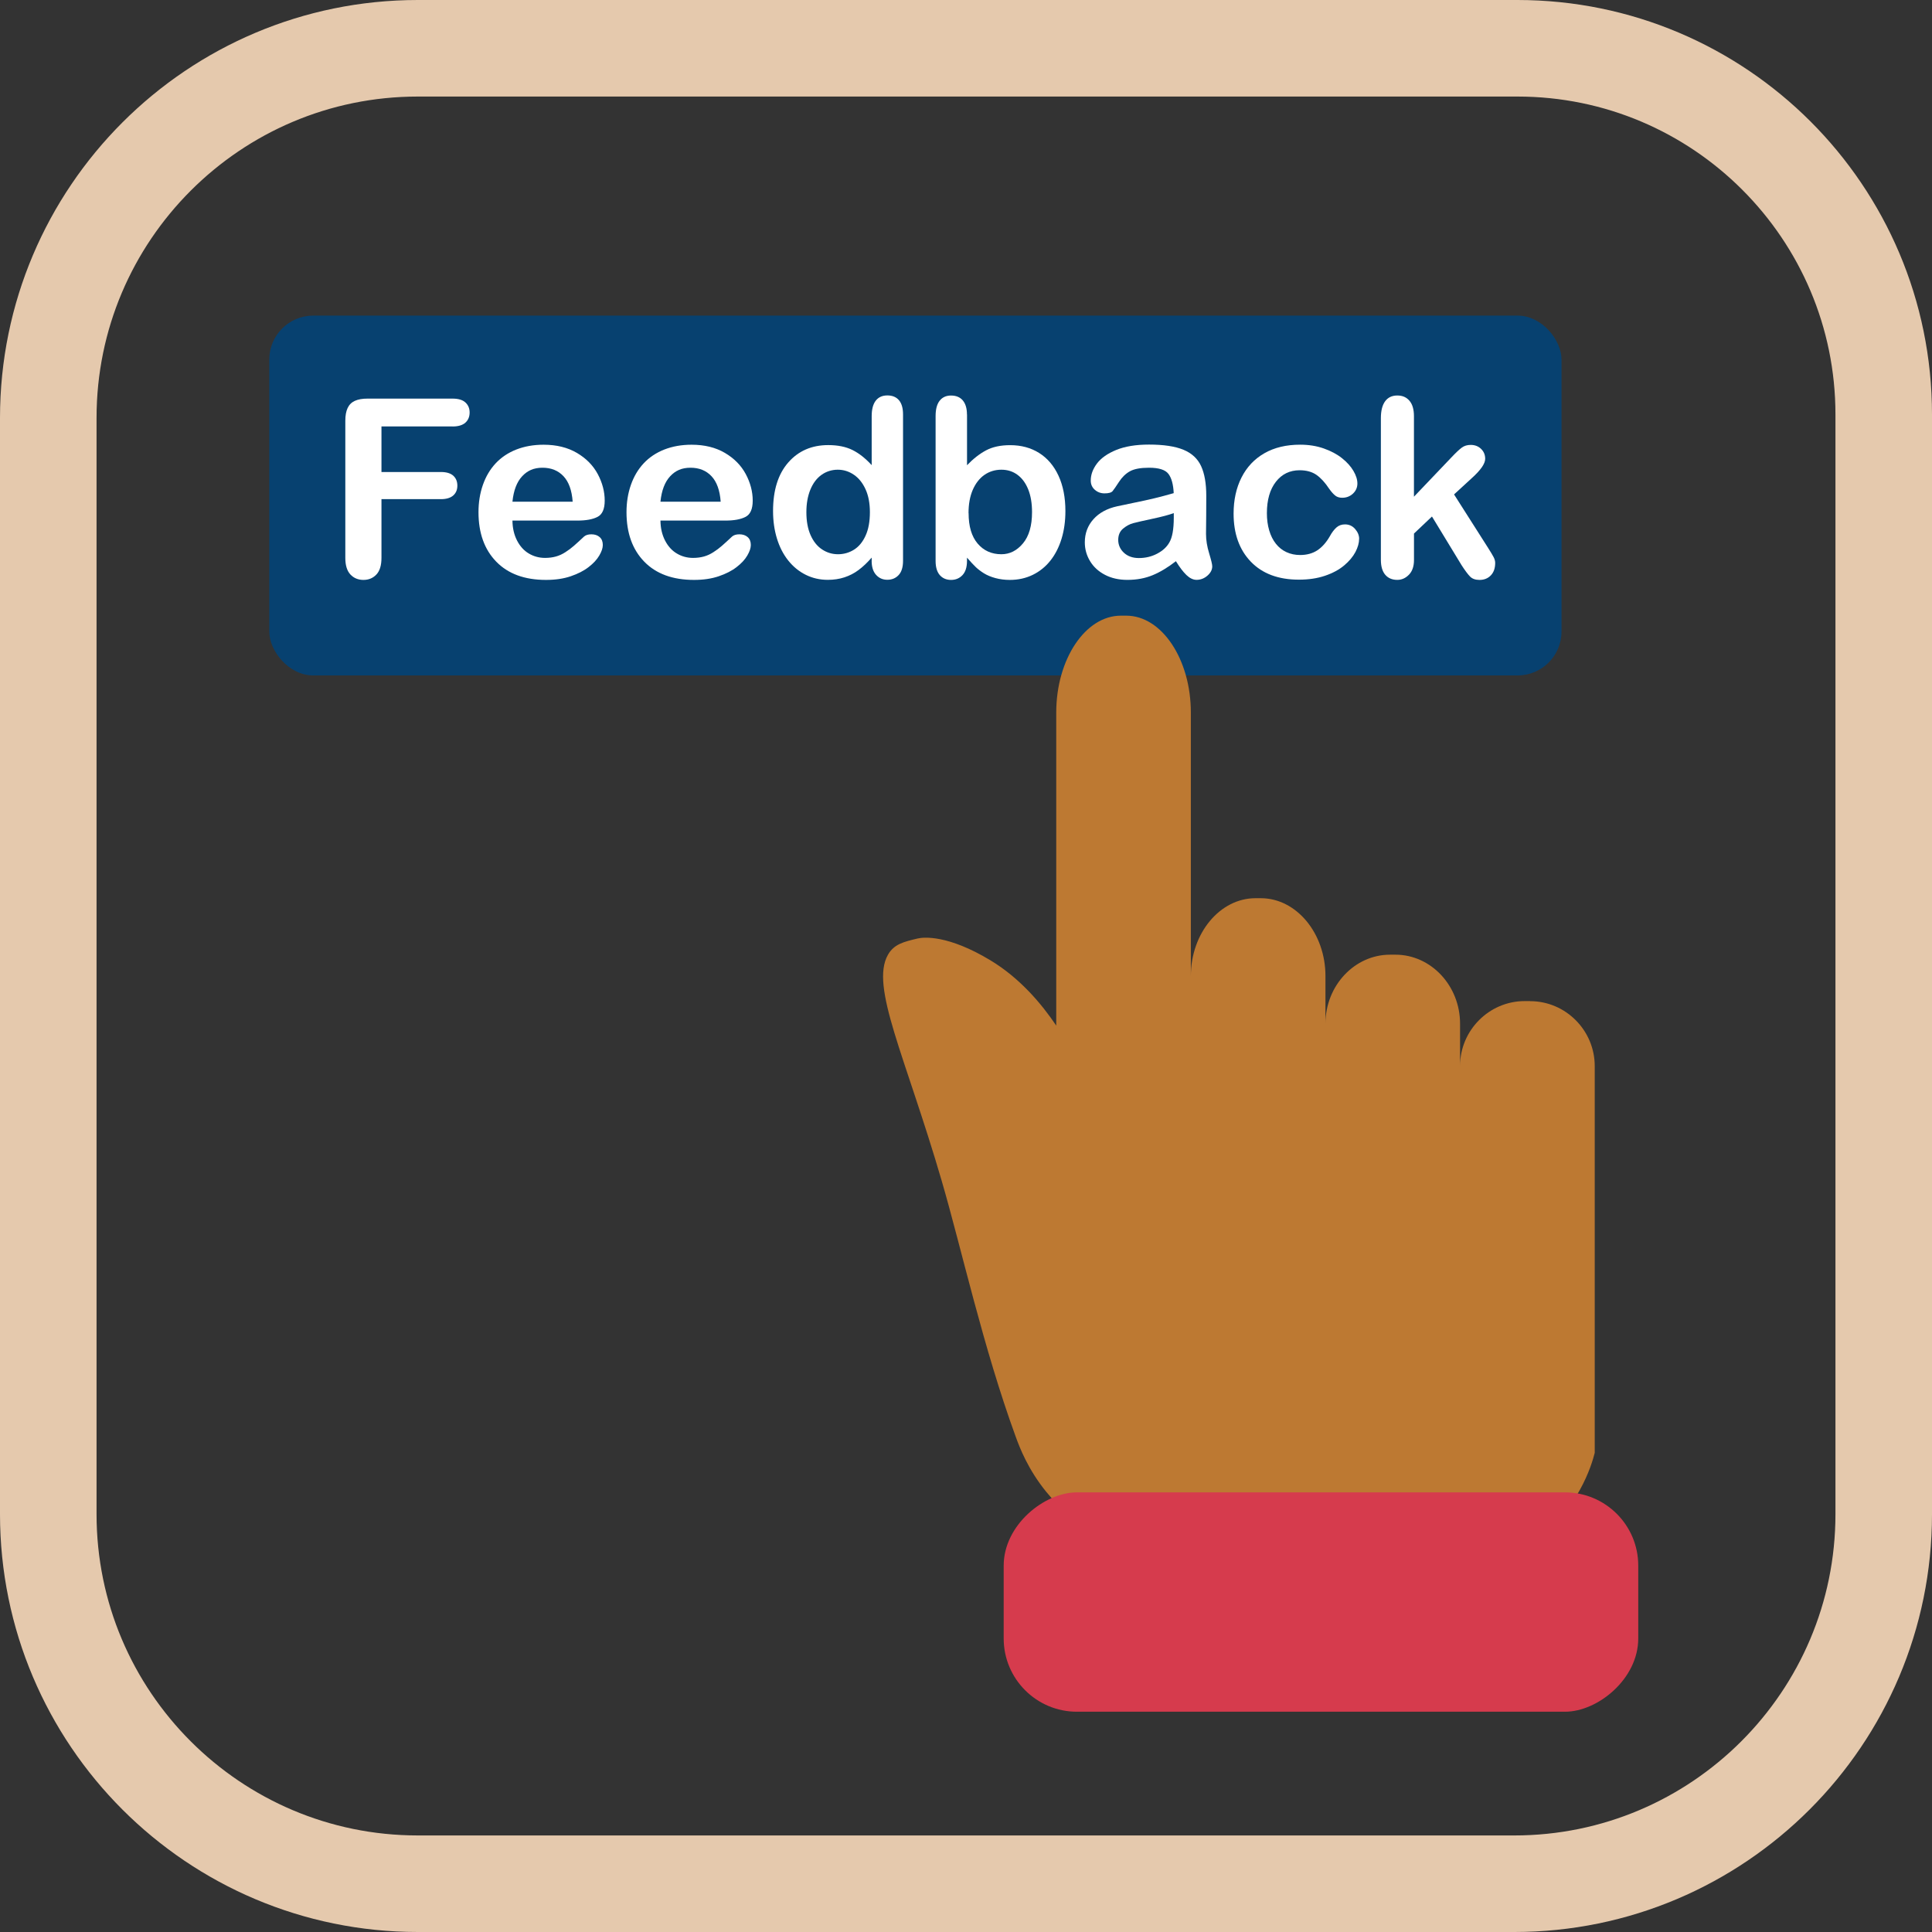
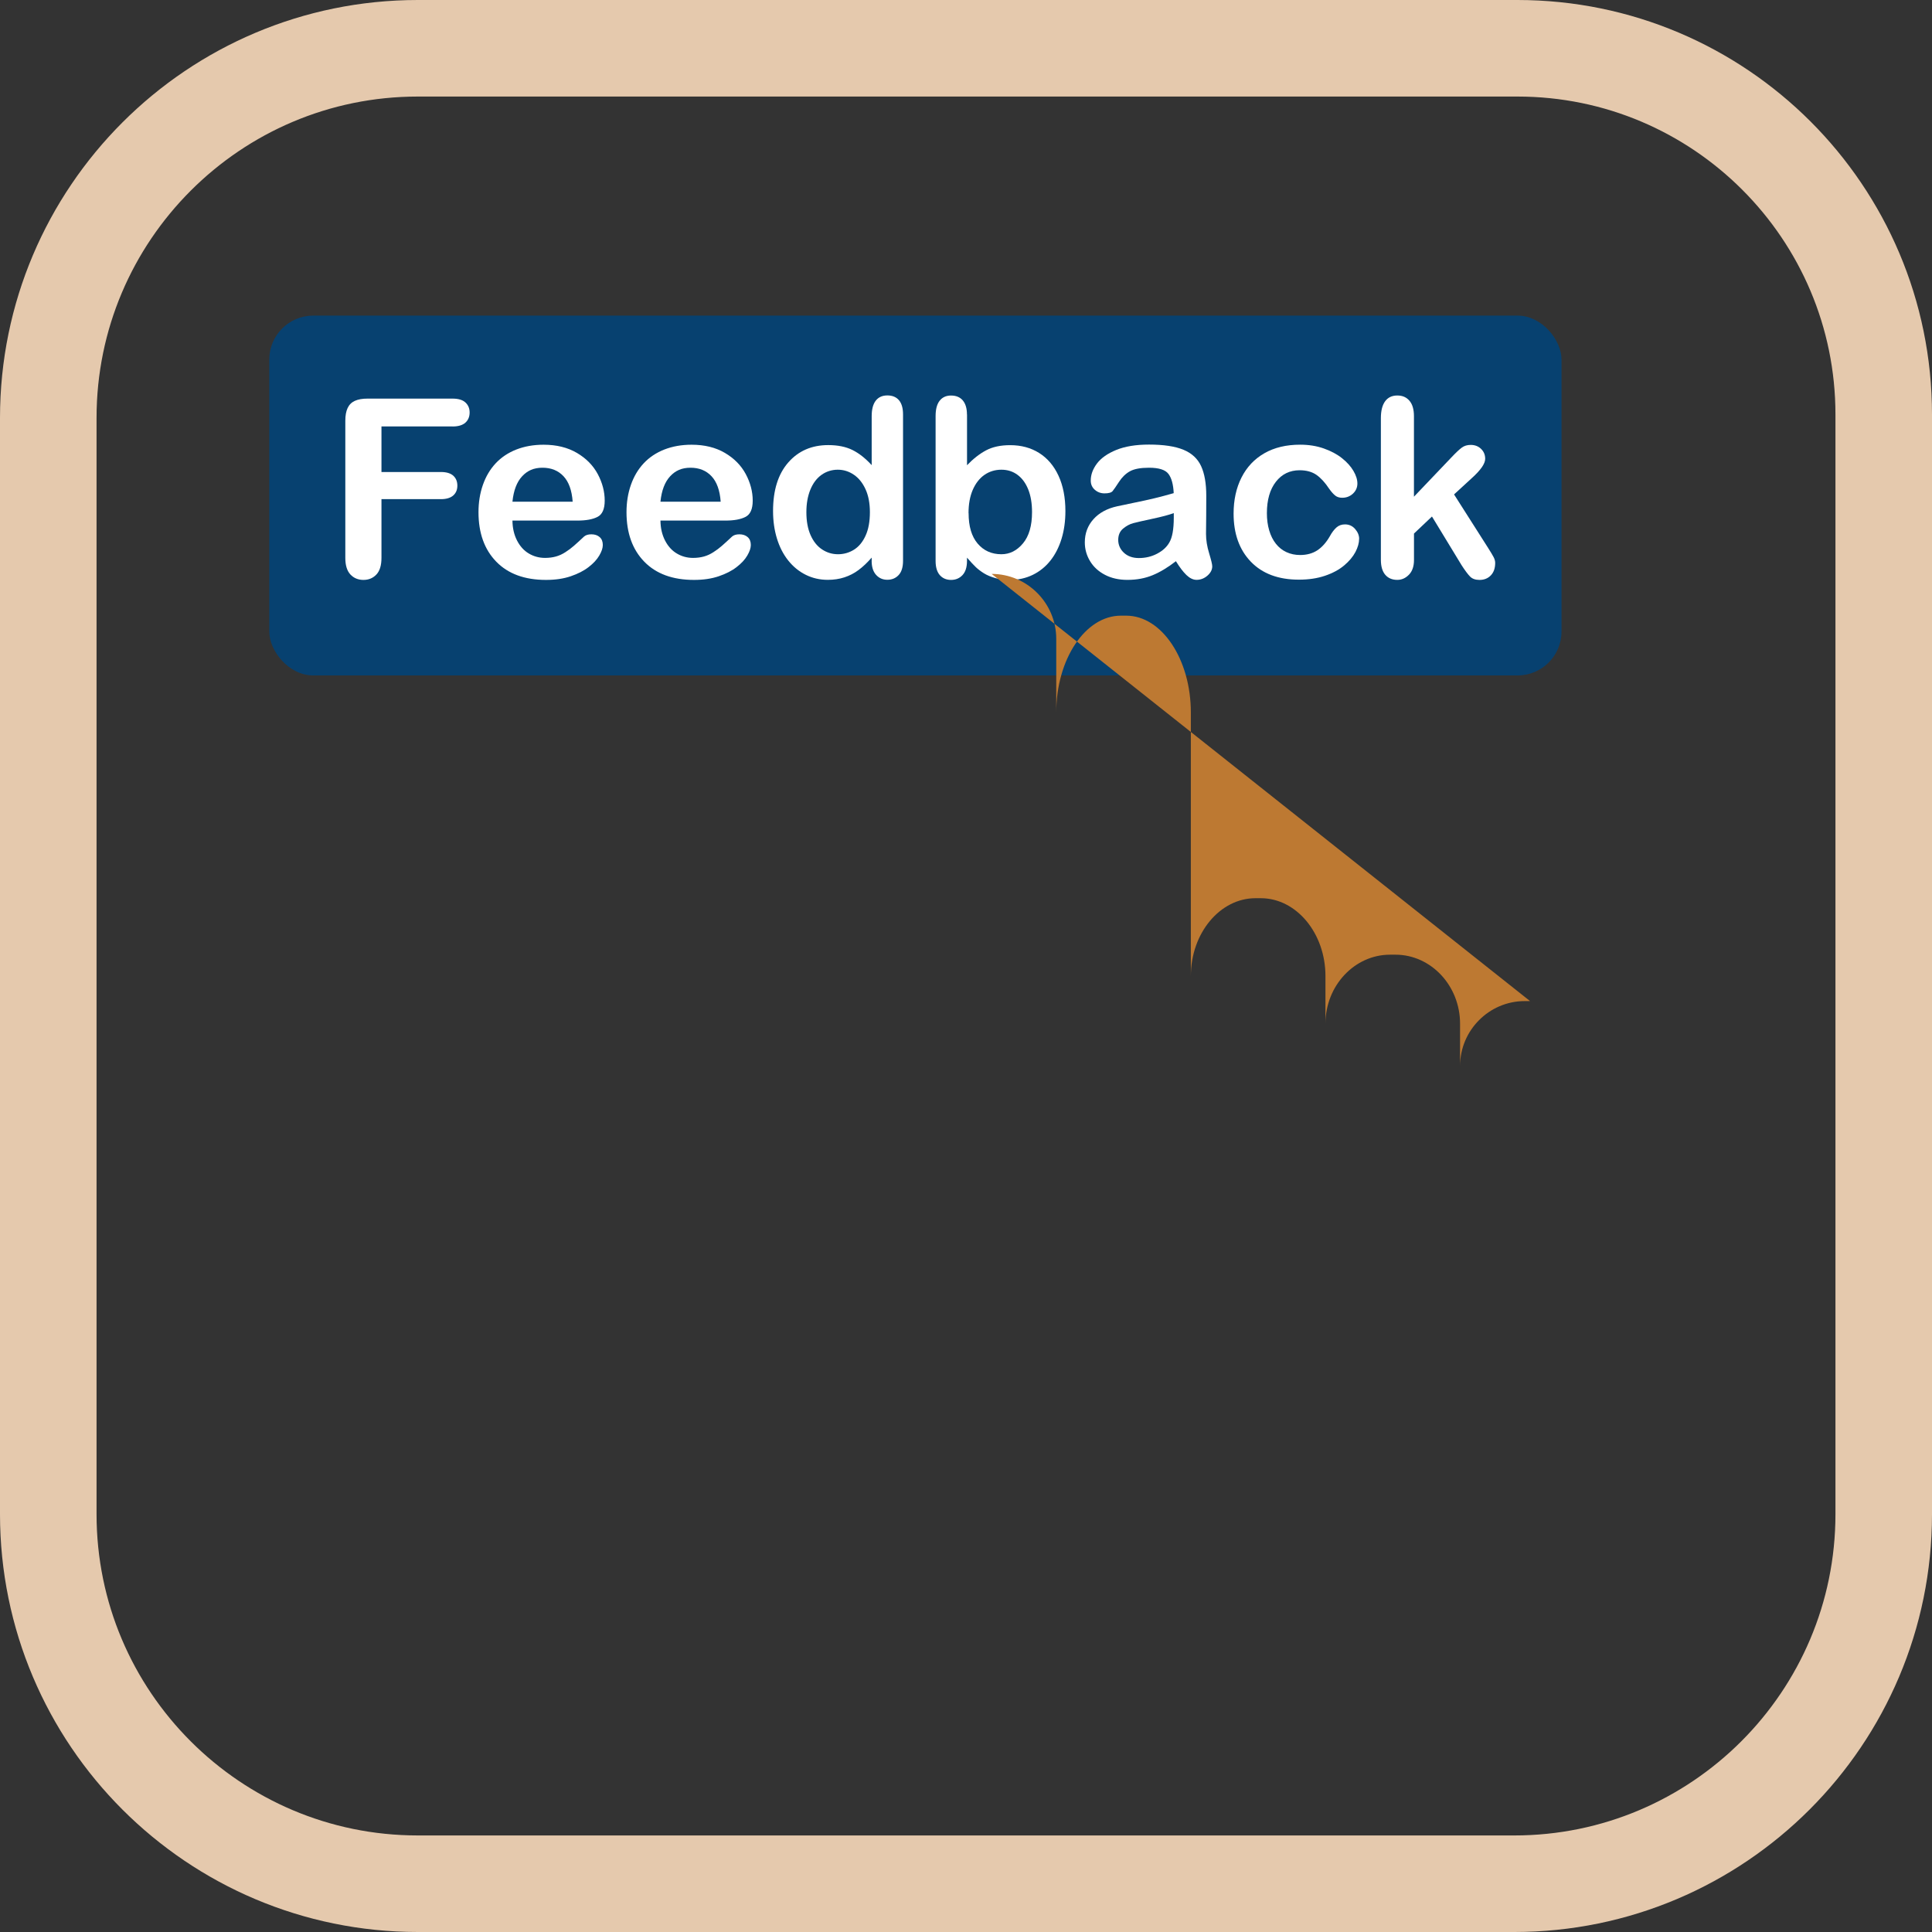
<svg xmlns="http://www.w3.org/2000/svg" id="Layer_2" data-name="Layer 2" viewBox="0 0 527.48 527.48">
  <rect x="0" y="0" width="527.48" height="527.48" fill="#333333" stroke="none" />
  <defs>
    <style>      .cls-1 {        fill: #074170;      }      .cls-2 {        fill: #fff;      }      .cls-3 {        fill: #bd7932;      }      .cls-4 {        fill: #d63b4d;      }      .cls-5 {        fill: none;        stroke: #e5c9ad;        stroke-miterlimit: 10;        stroke-width: 26.36px;      }    </style>
  </defs>
  <g id="Layer_1-2" data-name="Layer 1">
    <g>
      <g>
        <g>
          <path class="cls-5" d="M114.08,13.18h300.22c55.19,0,100,44.81,100,100v300.22c0,55.69-45.21,100.9-100.9,100.9H114.08c-55.69,0-100.9-45.21-100.9-100.9V114.08C13.18,58.39,58.39,13.18,114.08,13.18Z" />
          <rect class="cls-1" x="73.52" y="86.17" width="352.81" height="98.24" rx="12" ry="12" />
          <g>
            <path class="cls-2" d="M123.57,116.42h-19.42v12.45h16.24c1.5,0,2.63.34,3.37,1.01.74.68,1.11,1.58,1.11,2.71s-.38,2.03-1.13,2.69c-.75.66-1.87,1-3.35,1h-16.24v16.04c0,2.04-.46,3.55-1.38,4.53-.92.98-2.1,1.48-3.54,1.48s-2.65-.5-3.57-1.49c-.92-1-1.38-2.5-1.38-4.52v-37.45c0-1.42.21-2.57.63-3.47.42-.9,1.08-1.55,1.98-1.96.9-.41,2.04-.61,3.44-.61h23.24c1.57,0,2.74.35,3.5,1.05s1.15,1.61,1.15,2.74-.38,2.08-1.15,2.77-1.93,1.05-3.5,1.05Z" />
            <path class="cls-2" d="M157.64,142.12h-17.73c.02,2.06.44,3.87,1.25,5.45.81,1.57,1.88,2.76,3.22,3.55,1.34.8,2.82,1.2,4.43,1.2,1.08,0,2.08-.13,2.97-.38.9-.25,1.77-.65,2.61-1.2.84-.54,1.62-1.12,2.32-1.74.71-.62,1.63-1.46,2.76-2.52.46-.4,1.13-.6,1.99-.6.93,0,1.68.25,2.26.76.58.51.86,1.23.86,2.16,0,.82-.32,1.78-.96,2.87-.64,1.1-1.61,2.15-2.91,3.15-1.29,1.01-2.92,1.84-4.88,2.51s-4.21,1-6.76,1c-5.82,0-10.35-1.66-13.58-4.98-3.23-3.32-4.85-7.82-4.85-13.51,0-2.68.4-5.16,1.2-7.45s1.96-4.25,3.49-5.89c1.53-1.64,3.41-2.89,5.64-3.77,2.24-.87,4.71-1.31,7.44-1.31,3.54,0,6.58.75,9.11,2.24,2.53,1.49,4.43,3.43,5.69,5.79,1.26,2.37,1.89,4.78,1.89,7.24,0,2.28-.65,3.76-1.96,4.43-1.31.68-3.14,1.01-5.51,1.01ZM139.91,136.97h16.44c-.22-3.1-1.06-5.42-2.51-6.96-1.45-1.54-3.36-2.31-5.73-2.31s-4.11.78-5.56,2.34c-1.45,1.56-2.33,3.87-2.64,6.92Z" />
            <path class="cls-2" d="M198.05,142.12h-17.73c.02,2.06.44,3.87,1.25,5.45.81,1.57,1.88,2.76,3.22,3.55,1.34.8,2.82,1.2,4.43,1.2,1.08,0,2.08-.13,2.97-.38.9-.25,1.77-.65,2.61-1.2.84-.54,1.62-1.12,2.32-1.74.71-.62,1.63-1.46,2.76-2.52.46-.4,1.13-.6,1.99-.6.93,0,1.68.25,2.26.76.58.51.86,1.23.86,2.16,0,.82-.32,1.78-.96,2.87-.64,1.1-1.61,2.15-2.91,3.15-1.29,1.01-2.92,1.84-4.88,2.51s-4.21,1-6.76,1c-5.82,0-10.35-1.66-13.58-4.98-3.23-3.32-4.85-7.82-4.85-13.51,0-2.68.4-5.16,1.2-7.45s1.96-4.25,3.49-5.89c1.53-1.64,3.41-2.89,5.64-3.77,2.24-.87,4.71-1.31,7.44-1.31,3.54,0,6.58.75,9.11,2.24,2.53,1.49,4.43,3.43,5.69,5.79,1.26,2.37,1.89,4.78,1.89,7.24,0,2.28-.65,3.76-1.96,4.43-1.31.68-3.14,1.01-5.51,1.01ZM180.32,136.97h16.44c-.22-3.1-1.06-5.42-2.51-6.96-1.45-1.54-3.36-2.31-5.73-2.31s-4.11.78-5.56,2.34c-1.45,1.56-2.33,3.87-2.64,6.92Z" />
            <path class="cls-2" d="M237.99,153.14v-.9c-1.22,1.39-2.42,2.53-3.6,3.4-1.18.88-2.47,1.54-3.85,1.99-1.38.45-2.89.68-4.53.68-2.17,0-4.18-.46-6.03-1.38-1.85-.92-3.45-2.23-4.8-3.93-1.35-1.7-2.37-3.71-3.07-6.01-.7-2.3-1.05-4.79-1.05-7.47,0-5.67,1.38-10.08,4.15-13.25,2.77-3.17,6.41-4.75,10.92-4.75,2.61,0,4.81.45,6.61,1.34s3.54,2.27,5.25,4.13v-13.38c0-1.86.37-3.26,1.11-4.22.74-.95,1.8-1.43,3.17-1.43s2.43.44,3.17,1.31c.74.88,1.11,2.16,1.11,3.87v39.98c0,1.73-.4,3.02-1.2,3.88s-1.83,1.29-3.09,1.29-2.26-.45-3.07-1.34c-.81-.9-1.21-2.17-1.21-3.83ZM220.16,139.83c0,2.46.38,4.55,1.15,6.28s1.81,3.03,3.14,3.9c1.33.88,2.78,1.31,4.35,1.31s3.05-.42,4.37-1.25c1.32-.83,2.37-2.1,3.15-3.82.79-1.71,1.18-3.86,1.18-6.42,0-2.41-.39-4.49-1.18-6.23-.79-1.74-1.85-3.07-3.19-3.98-1.34-.92-2.81-1.38-4.4-1.38s-3.14.47-4.45,1.41c-1.31.94-2.32,2.29-3.04,4.05-.72,1.76-1.08,3.8-1.08,6.13Z" />
            <path class="cls-2" d="M264.02,113.17v13.85c1.7-1.77,3.44-3.13,5.21-4.07,1.77-.94,3.96-1.41,6.57-1.41,3.01,0,5.65.71,7.92,2.14,2.27,1.43,4.03,3.5,5.28,6.21,1.25,2.71,1.88,5.93,1.88,9.65,0,2.75-.35,5.26-1.05,7.55s-1.71,4.28-3.04,5.96c-1.33,1.68-2.94,2.98-4.83,3.9s-3.98,1.38-6.26,1.38c-1.39,0-2.71-.17-3.93-.5s-2.27-.77-3.14-1.31c-.86-.54-1.6-1.1-2.21-1.68-.61-.58-1.41-1.44-2.41-2.59v.9c0,1.71-.41,2.99-1.23,3.87-.82.87-1.86,1.31-3.12,1.31s-2.31-.44-3.07-1.31-1.15-2.16-1.15-3.87v-39.58c0-1.84.37-3.23,1.11-4.17.74-.94,1.78-1.41,3.1-1.41,1.39,0,2.47.45,3.22,1.34.75.9,1.13,2.17,1.13,3.83ZM264.45,140.09c0,3.61.82,6.38,2.47,8.32,1.65,1.94,3.81,2.91,6.49,2.91,2.28,0,4.24-.99,5.89-2.97,1.65-1.98,2.47-4.82,2.47-8.52,0-2.39-.34-4.45-1.03-6.18-.69-1.73-1.66-3.06-2.92-4-1.26-.94-2.73-1.41-4.42-1.41s-3.27.47-4.62,1.41c-1.35.94-2.41,2.3-3.19,4.08-.77,1.78-1.16,3.9-1.16,6.36Z" />
            <path class="cls-2" d="M321.06,153.21c-2.19,1.71-4.31,2.98-6.36,3.83-2.05.85-4.34,1.28-6.89,1.28-2.32,0-4.37-.46-6.13-1.38s-3.12-2.16-4.07-3.74c-.95-1.57-1.43-3.28-1.43-5.11,0-2.48.79-4.59,2.36-6.34,1.57-1.75,3.73-2.92,6.47-3.52.58-.13,2-.43,4.28-.9,2.28-.46,4.23-.89,5.86-1.28,1.63-.39,3.39-.86,5.3-1.41-.11-2.39-.59-4.14-1.44-5.26-.85-1.12-2.62-1.68-5.3-1.68-2.3,0-4.03.32-5.2.96-1.16.64-2.16,1.61-2.99,2.89-.83,1.28-1.42,2.13-1.76,2.54-.34.41-1.08.61-2.21.61-1.02,0-1.9-.33-2.64-.98-.74-.65-1.11-1.49-1.11-2.51,0-1.59.56-3.14,1.69-4.65,1.13-1.5,2.89-2.74,5.28-3.72,2.39-.97,5.37-1.46,8.93-1.46,3.98,0,7.12.47,9.4,1.41,2.28.94,3.89,2.43,4.83,4.47.94,2.04,1.41,4.74,1.41,8.1,0,2.12,0,3.93-.02,5.41-.01,1.48-.03,3.13-.05,4.95,0,1.71.28,3.48.85,5.33.56,1.85.85,3.04.85,3.57,0,.93-.44,1.78-1.31,2.54-.87.76-1.87,1.15-2.97,1.15-.93,0-1.85-.44-2.76-1.31-.91-.87-1.87-2.14-2.89-3.8ZM320.47,140.09c-1.33.49-3.26,1-5.79,1.54-2.53.54-4.29.94-5.26,1.2-.97.25-1.9.75-2.79,1.49-.89.74-1.33,1.78-1.33,3.1s.52,2.54,1.56,3.5c1.04.96,2.4,1.44,4.08,1.44,1.79,0,3.45-.39,4.96-1.18,1.52-.79,2.63-1.8,3.34-3.04.82-1.37,1.23-3.63,1.23-6.77v-1.29Z" />
            <path class="cls-2" d="M371.07,147.1c0,1.13-.34,2.34-1.01,3.62-.68,1.28-1.71,2.51-3.09,3.67-1.38,1.16-3.13,2.1-5.23,2.81s-4.47,1.06-7.11,1.06c-5.6,0-9.97-1.63-13.12-4.9-3.14-3.26-4.71-7.64-4.71-13.13,0-3.72.72-7.01,2.16-9.86s3.52-5.06,6.24-6.62,5.98-2.34,9.76-2.34c2.35,0,4.5.34,6.46,1.03,1.96.69,3.62,1.57,4.98,2.66,1.36,1.08,2.4,2.24,3.12,3.47.72,1.23,1.08,2.37,1.08,3.44s-.4,2-1.21,2.76c-.81.75-1.79,1.13-2.94,1.13-.75,0-1.38-.19-1.88-.58-.5-.39-1.06-1.01-1.68-1.88-1.11-1.68-2.26-2.94-3.47-3.79-1.21-.84-2.74-1.26-4.6-1.26-2.68,0-4.84,1.05-6.47,3.14s-2.46,4.95-2.46,8.58c0,1.71.21,3.27.63,4.7s1.03,2.65,1.83,3.65c.8,1.01,1.76,1.77,2.89,2.29,1.13.52,2.37.78,3.72.78,1.81,0,3.37-.42,4.67-1.26,1.29-.84,2.44-2.12,3.44-3.85.55-1.02,1.15-1.81,1.79-2.39.64-.58,1.43-.86,2.36-.86,1.11,0,2.03.42,2.76,1.26.73.84,1.1,1.74,1.1,2.69Z" />
            <path class="cls-2" d="M398.96,154.17l-8-13.15-4.91,4.65v7.21c0,1.75-.46,3.09-1.38,4.03-.92.94-1.98,1.41-3.17,1.41-1.39,0-2.49-.46-3.29-1.39s-1.2-2.3-1.2-4.12v-38.65c0-2.01.39-3.55,1.16-4.6.77-1.05,1.88-1.58,3.32-1.58s2.5.48,3.32,1.43c.82.95,1.23,2.36,1.23,4.22v21.98l10.19-10.69c1.26-1.33,2.22-2.24,2.89-2.72.66-.49,1.47-.73,2.42-.73,1.13,0,2.07.36,2.82,1.08.75.72,1.13,1.62,1.13,2.71,0,1.33-1.23,3.1-3.69,5.31l-4.81,4.42,9.3,14.61c.69,1.08,1.18,1.91,1.48,2.47s.45,1.1.45,1.61c0,1.44-.39,2.57-1.18,3.4-.79.83-1.82,1.25-3.1,1.25-1.11,0-1.96-.3-2.56-.9s-1.41-1.68-2.42-3.25Z" />
          </g>
        </g>
-         <path class="cls-3" d="M417.74,273.32h-1.47c-9.7,0-17.64,7.98-17.64,17.72v-11.56c0-10.36-7.94-18.83-17.64-18.83h-1.47c-9.7,0-17.64,8.47-17.64,18.83v-13c0-11.69-7.94-21.25-17.64-21.25h-1.47c-9.7,0-17.64,9.56-17.64,21.25v-71.94c0-14.55-7.94-26.45-17.64-26.45h-1.47c-9.7,0-17.64,11.9-17.64,26.45v85.47c-4.01-5.95-9.91-12.96-17.95-17.81-11.57-6.99-18.21-6.37-19.9-5.97-3.82.91-6.44,1.54-8.09,4.43-4.94,8.66,4.68,27.51,14.67,61.74,5.43,18.6,11.3,45.49,20.24,69.95,1.03,2.82,3.27,8.78,8.33,14.99,7.73,9.5,17.18,13.58,20.59,14.9,5.47,2.11,10.3,2.87,13.62,3.16,30.88,2.77,54.92,1.26,70.88,2.76,3.48.33,15.44,1.01,27.21-6.82,12.96-8.63,16.63-21.56,17.42-24.68v-105.6c0-9.75-7.94-17.72-17.64-17.72Z" />
+         <path class="cls-3" d="M417.74,273.32h-1.47c-9.7,0-17.64,7.98-17.64,17.72v-11.56c0-10.36-7.94-18.83-17.64-18.83h-1.47c-9.7,0-17.64,8.47-17.64,18.83v-13c0-11.69-7.94-21.25-17.64-21.25h-1.47c-9.7,0-17.64,9.56-17.64,21.25v-71.94c0-14.55-7.94-26.45-17.64-26.45h-1.47c-9.7,0-17.64,11.9-17.64,26.45v85.47v-105.6c0-9.75-7.94-17.72-17.64-17.72Z" />
      </g>
-       <rect class="cls-4" x="330.71" y="350.76" width="59.89" height="173.25" rx="20" ry="20" transform="translate(-76.73 798.05) rotate(-90)" />
    </g>
  </g>
</svg>